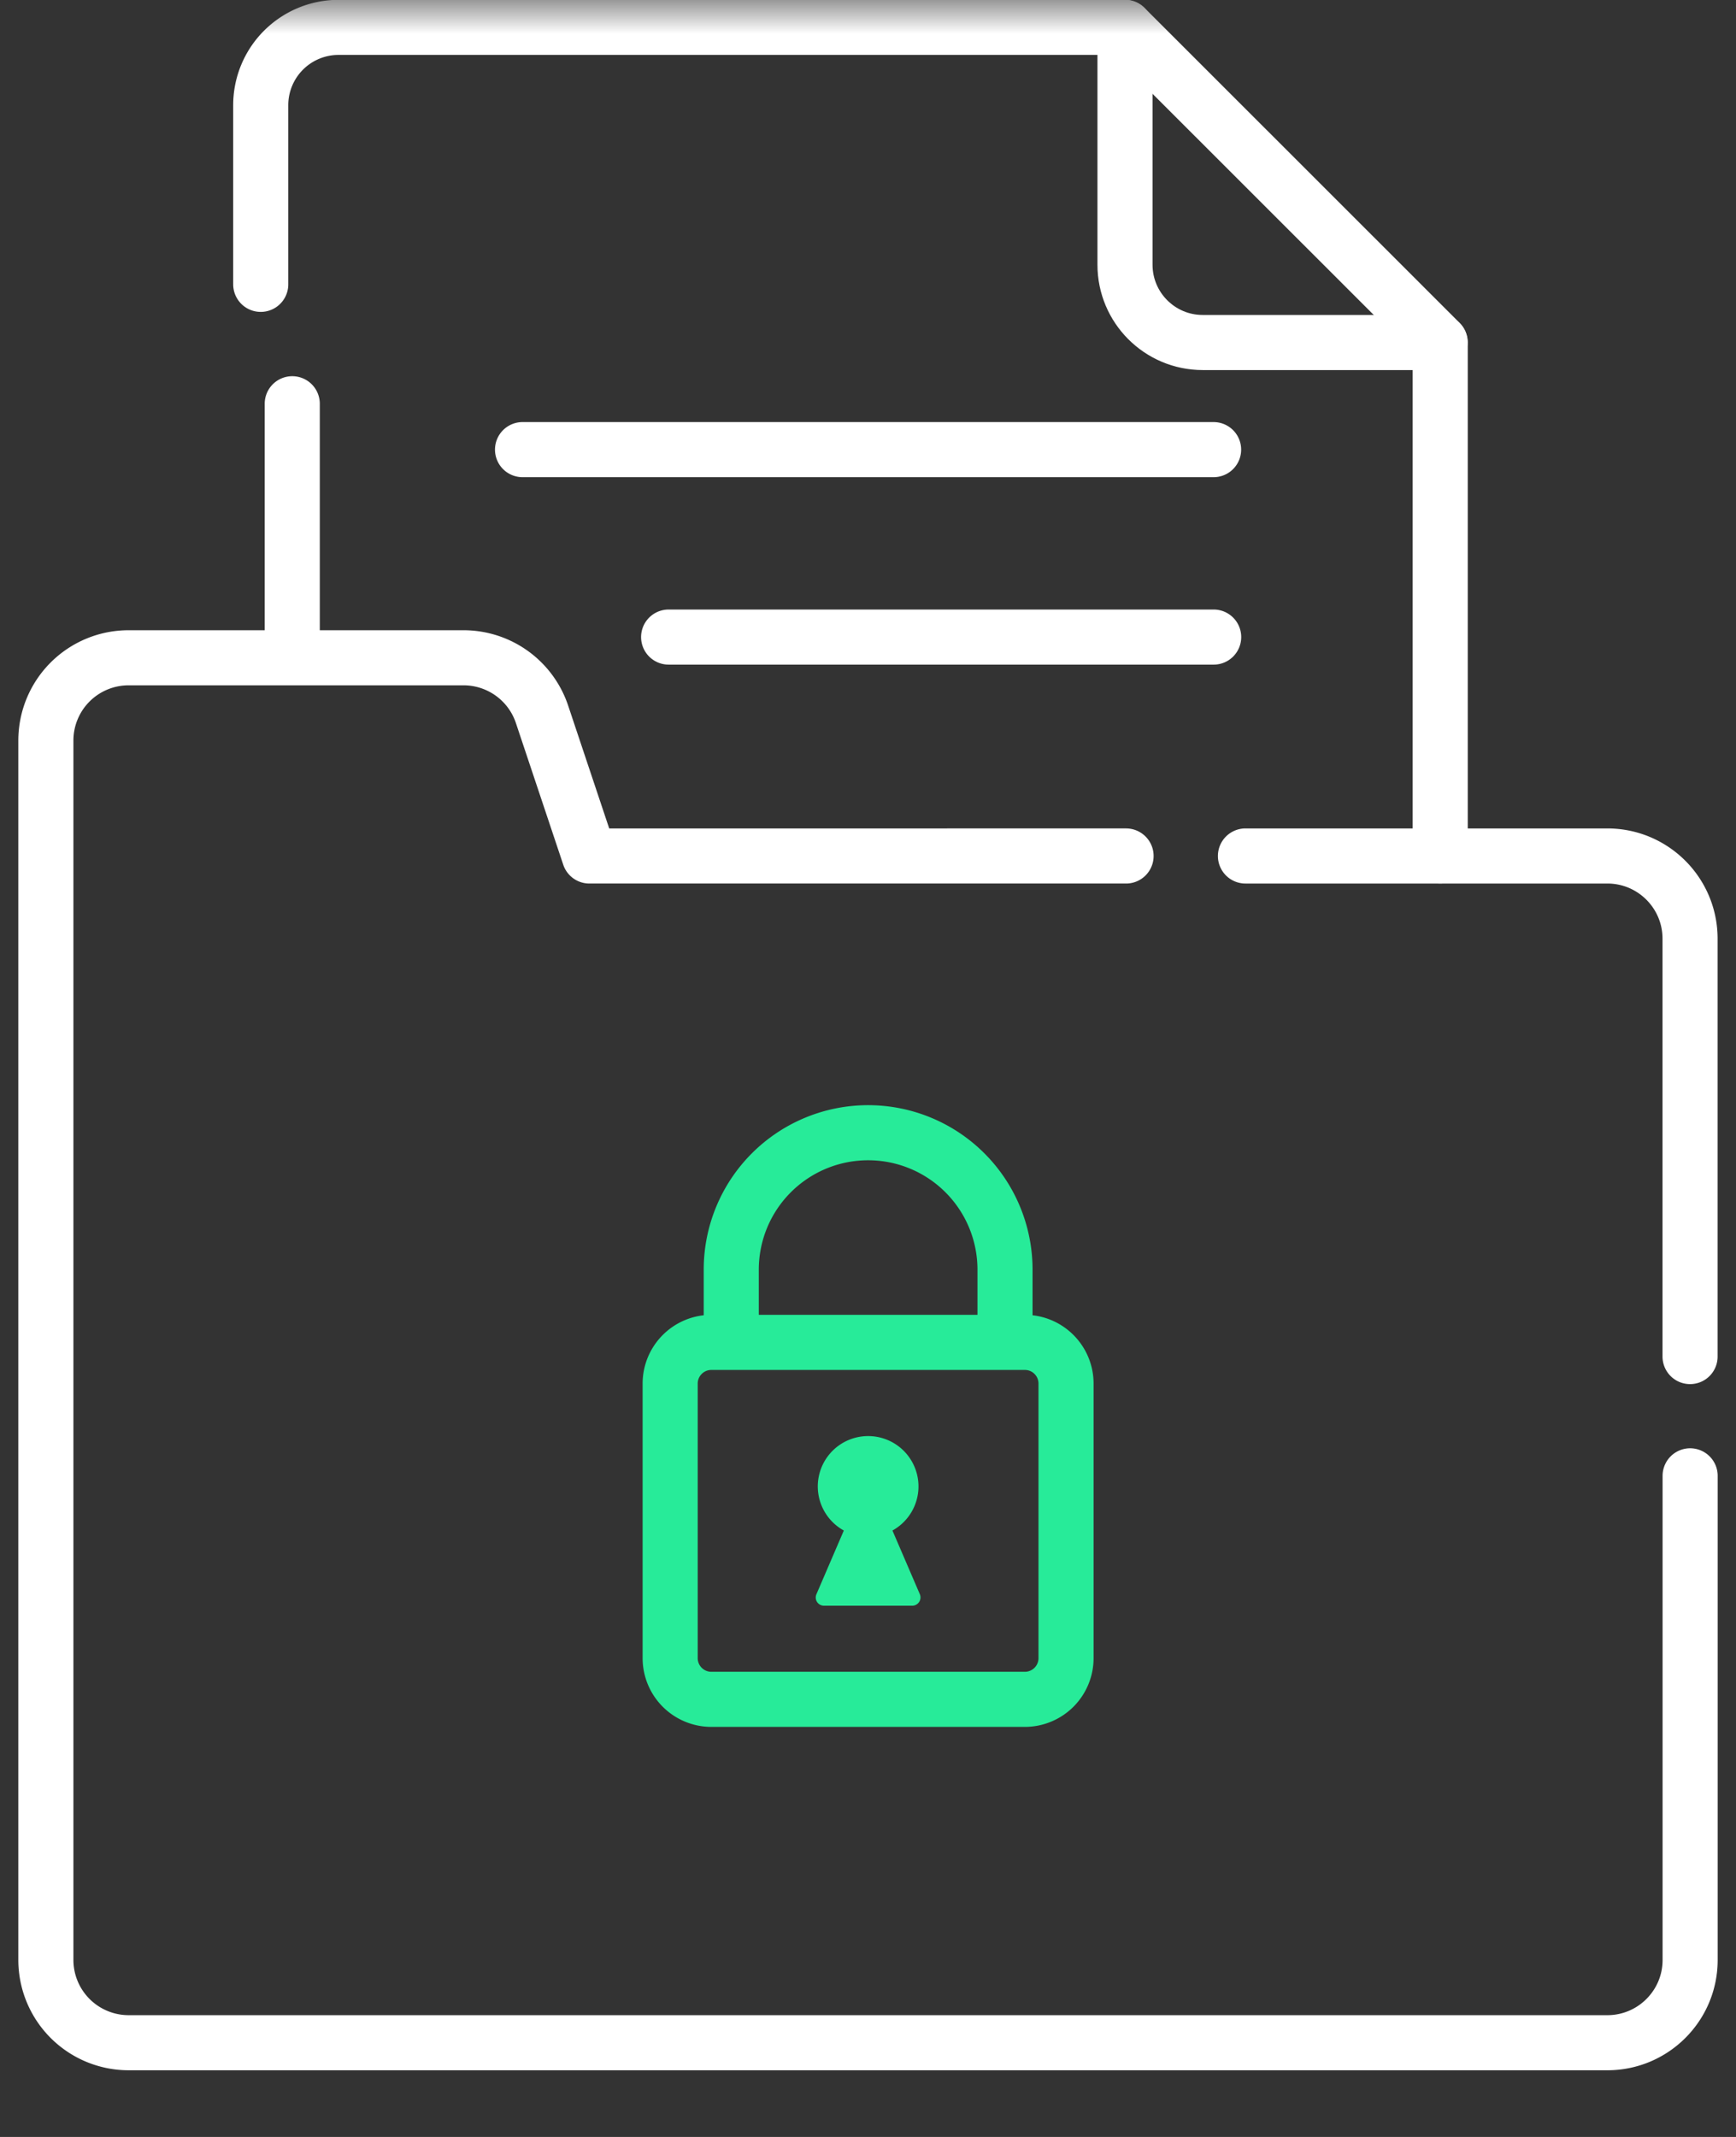
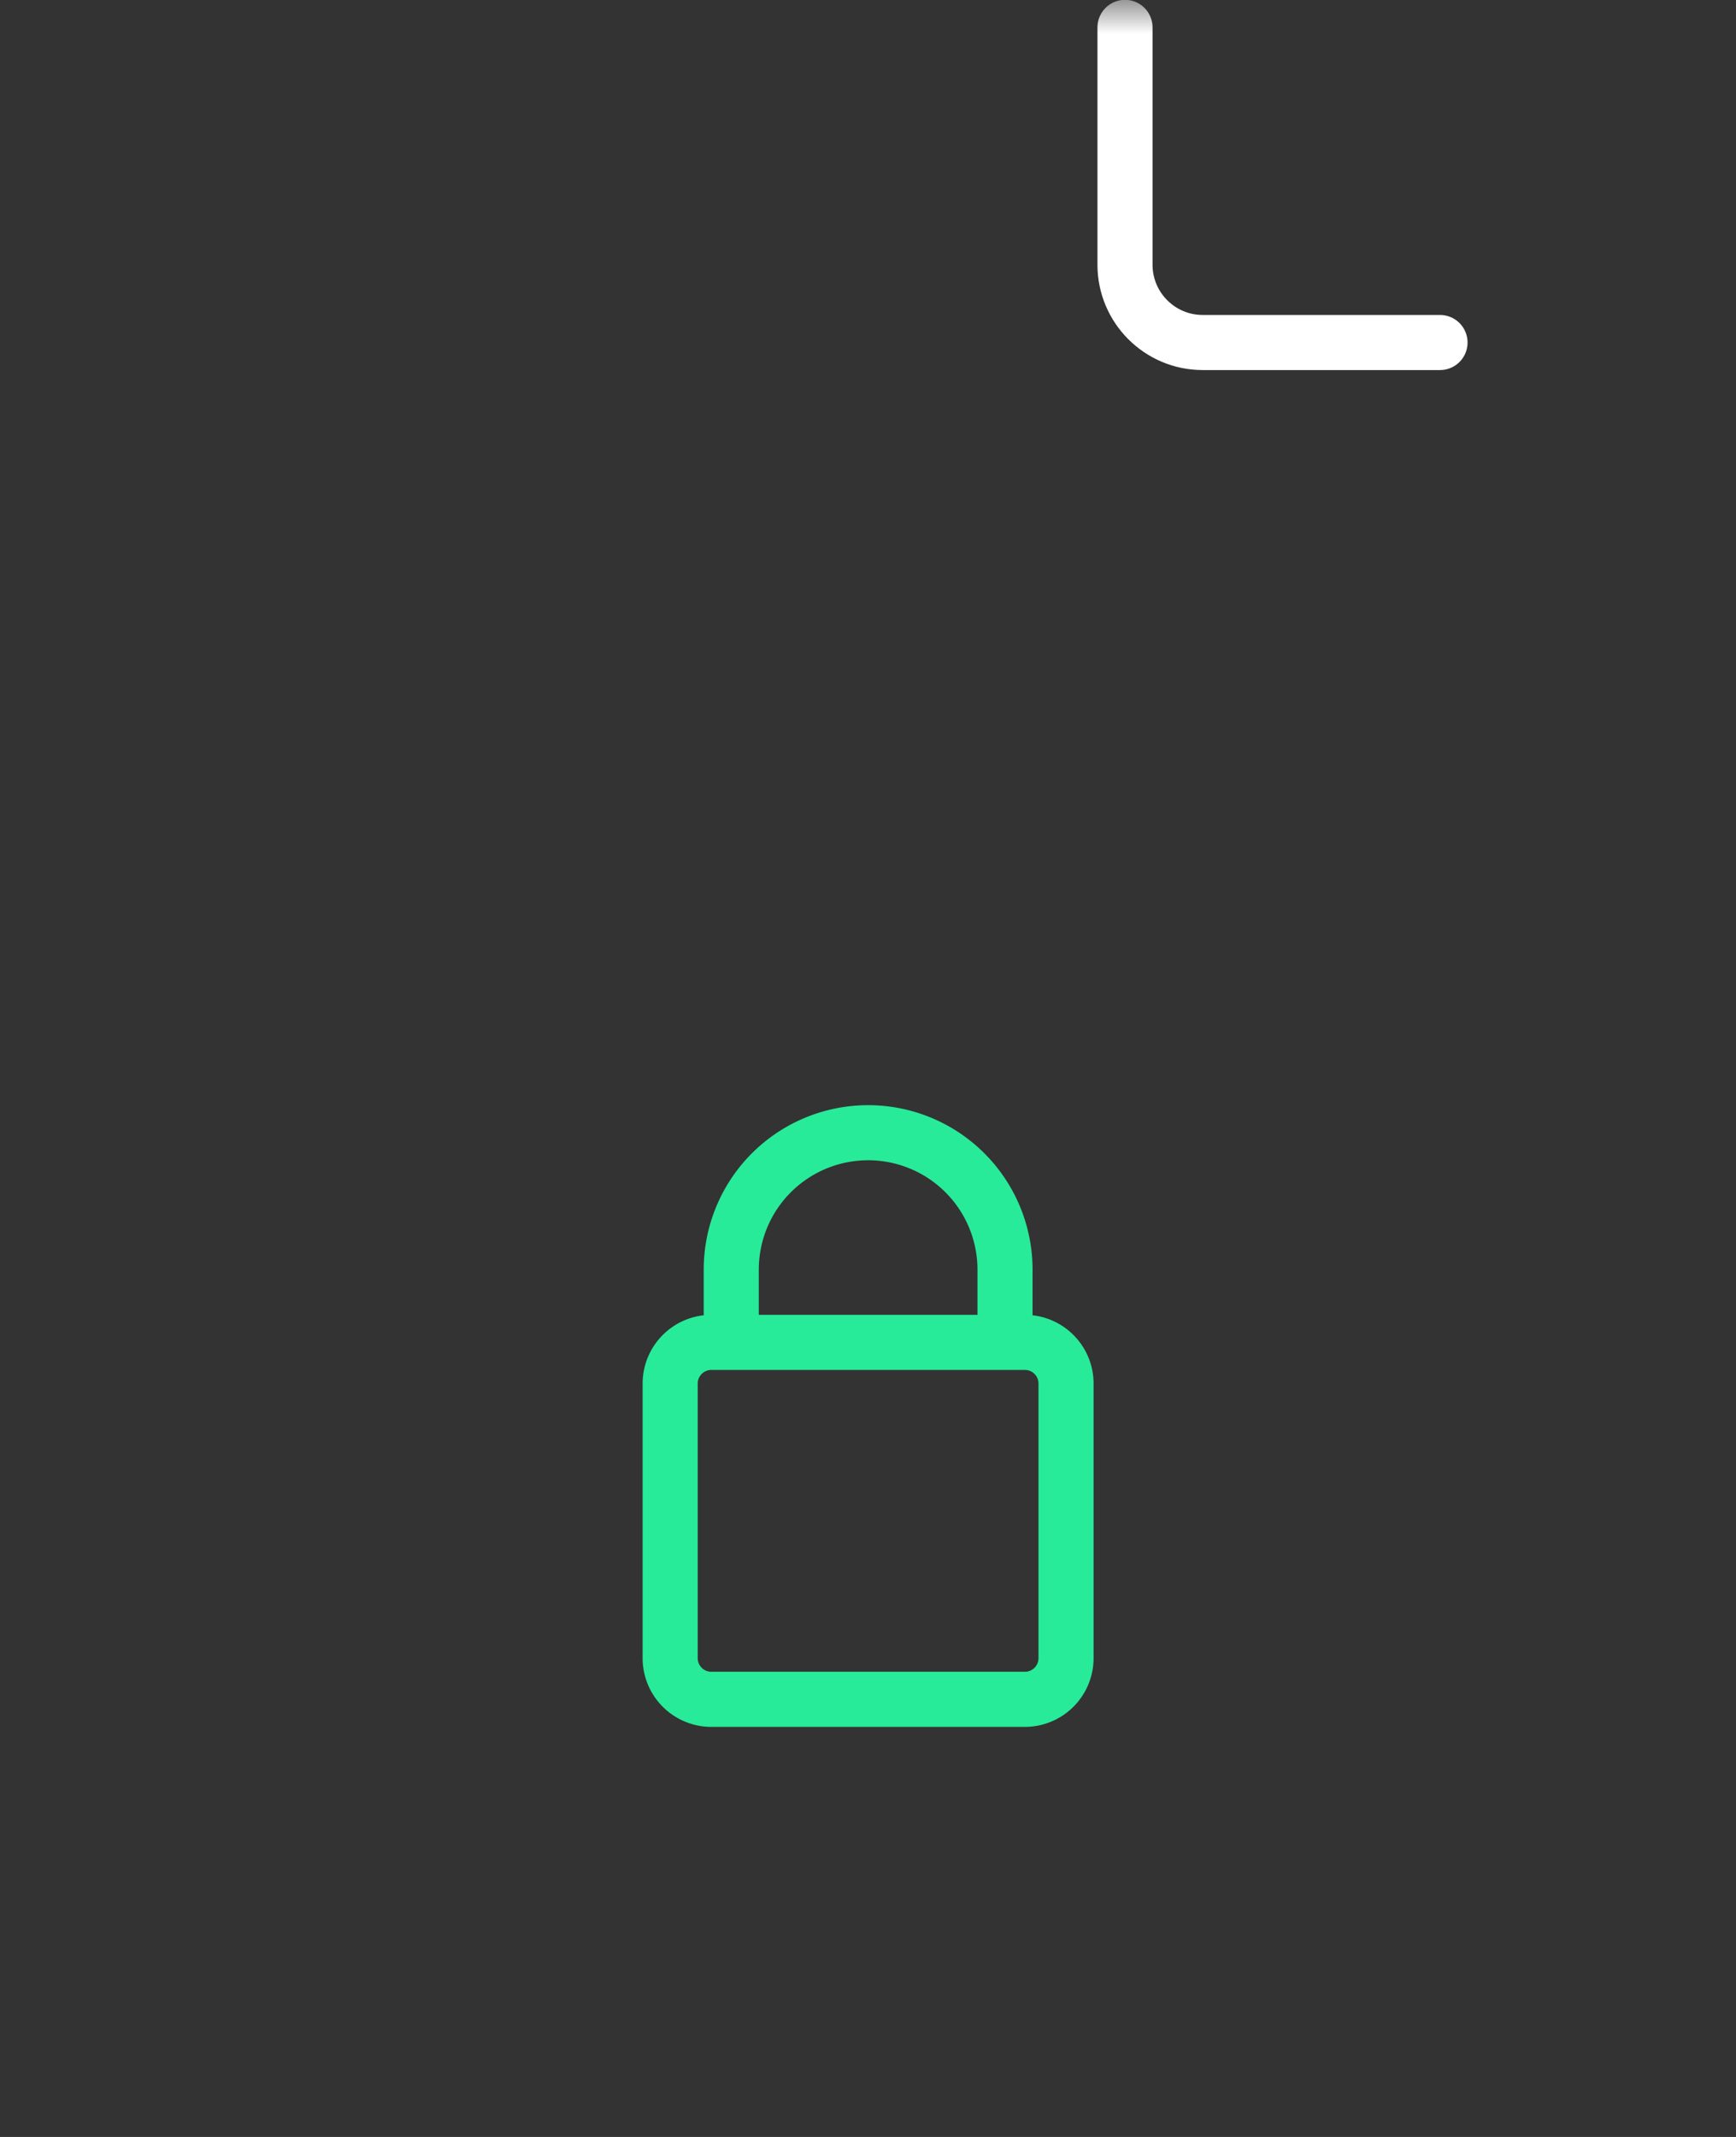
<svg xmlns="http://www.w3.org/2000/svg" xmlns:xlink="http://www.w3.org/1999/xlink" width="26" height="32">
  <rect width="100%" height="100%" fill="#333333" stroke="none" />
  <defs>
-     <path id="a" d="M0 33h28V0H0z" />
+     <path id="a" d="M0 33h28V0H0" />
  </defs>
  <g transform="matrix(1 0 0 -1 -1 33)" fill="none" fill-rule="evenodd">
    <mask id="b" fill="#fff">
      <use xlink:href="#a" />
    </mask>
    <g mask="url(#b)">
      <path d="M22.567 27.871h-3.554c-.643 0-1.164.522-1.164 1.165v3.554" stroke="#FFF" stroke-width=".825" stroke-linecap="round" stroke-linejoin="round" />
      <path d="M11.952 12.898v1.09a2.05 2.05 0 104.1 0v-1.09m.298-5.345h-4.697a.617.617 0 00-.616.617v4.111c0 .34.276.617.616.617h4.697c.34 0 .616-.276.616-.617V8.17a.617.617 0 00-.616-.617z" stroke="#27EB99" stroke-width=".825" stroke-linecap="round" stroke-linejoin="round" />
-       <path d="M14.776 9.128l-.41.953a.754.754 0 11-.728 0l-.41-.953a.123.123 0 01.113-.173h1.321c.089 0 .149.091.114.173" fill="#27EB99" fill-rule="nonzero" />
-       <path d="M8.826 26.267h10.35m-8.162-2.807h8.163m-1.312-3.278H9.827l-.709 2.121a1.239 1.239 0 01-1.175.847H2.927a1.239 1.239 0 01-1.24-1.24V3.65a1.24 1.24 0 011.24-1.239h22.146c.685 0 1.24.555 1.24 1.239v7.25m-.001 1.786v6.257c0 .684-.554 1.239-1.239 1.239h-5.42M5.377 26.954V23.15" stroke="#FFF" stroke-width=".825" stroke-linecap="round" stroke-linejoin="round" />
-       <path d="M22.57 20.182v7.69l-4.72 4.718H6.069a1.165 1.165 0 01-1.164-1.165v-2.683" stroke="#FFF" stroke-width=".825" stroke-linecap="round" stroke-linejoin="round" />
    </g>
  </g>
</svg>